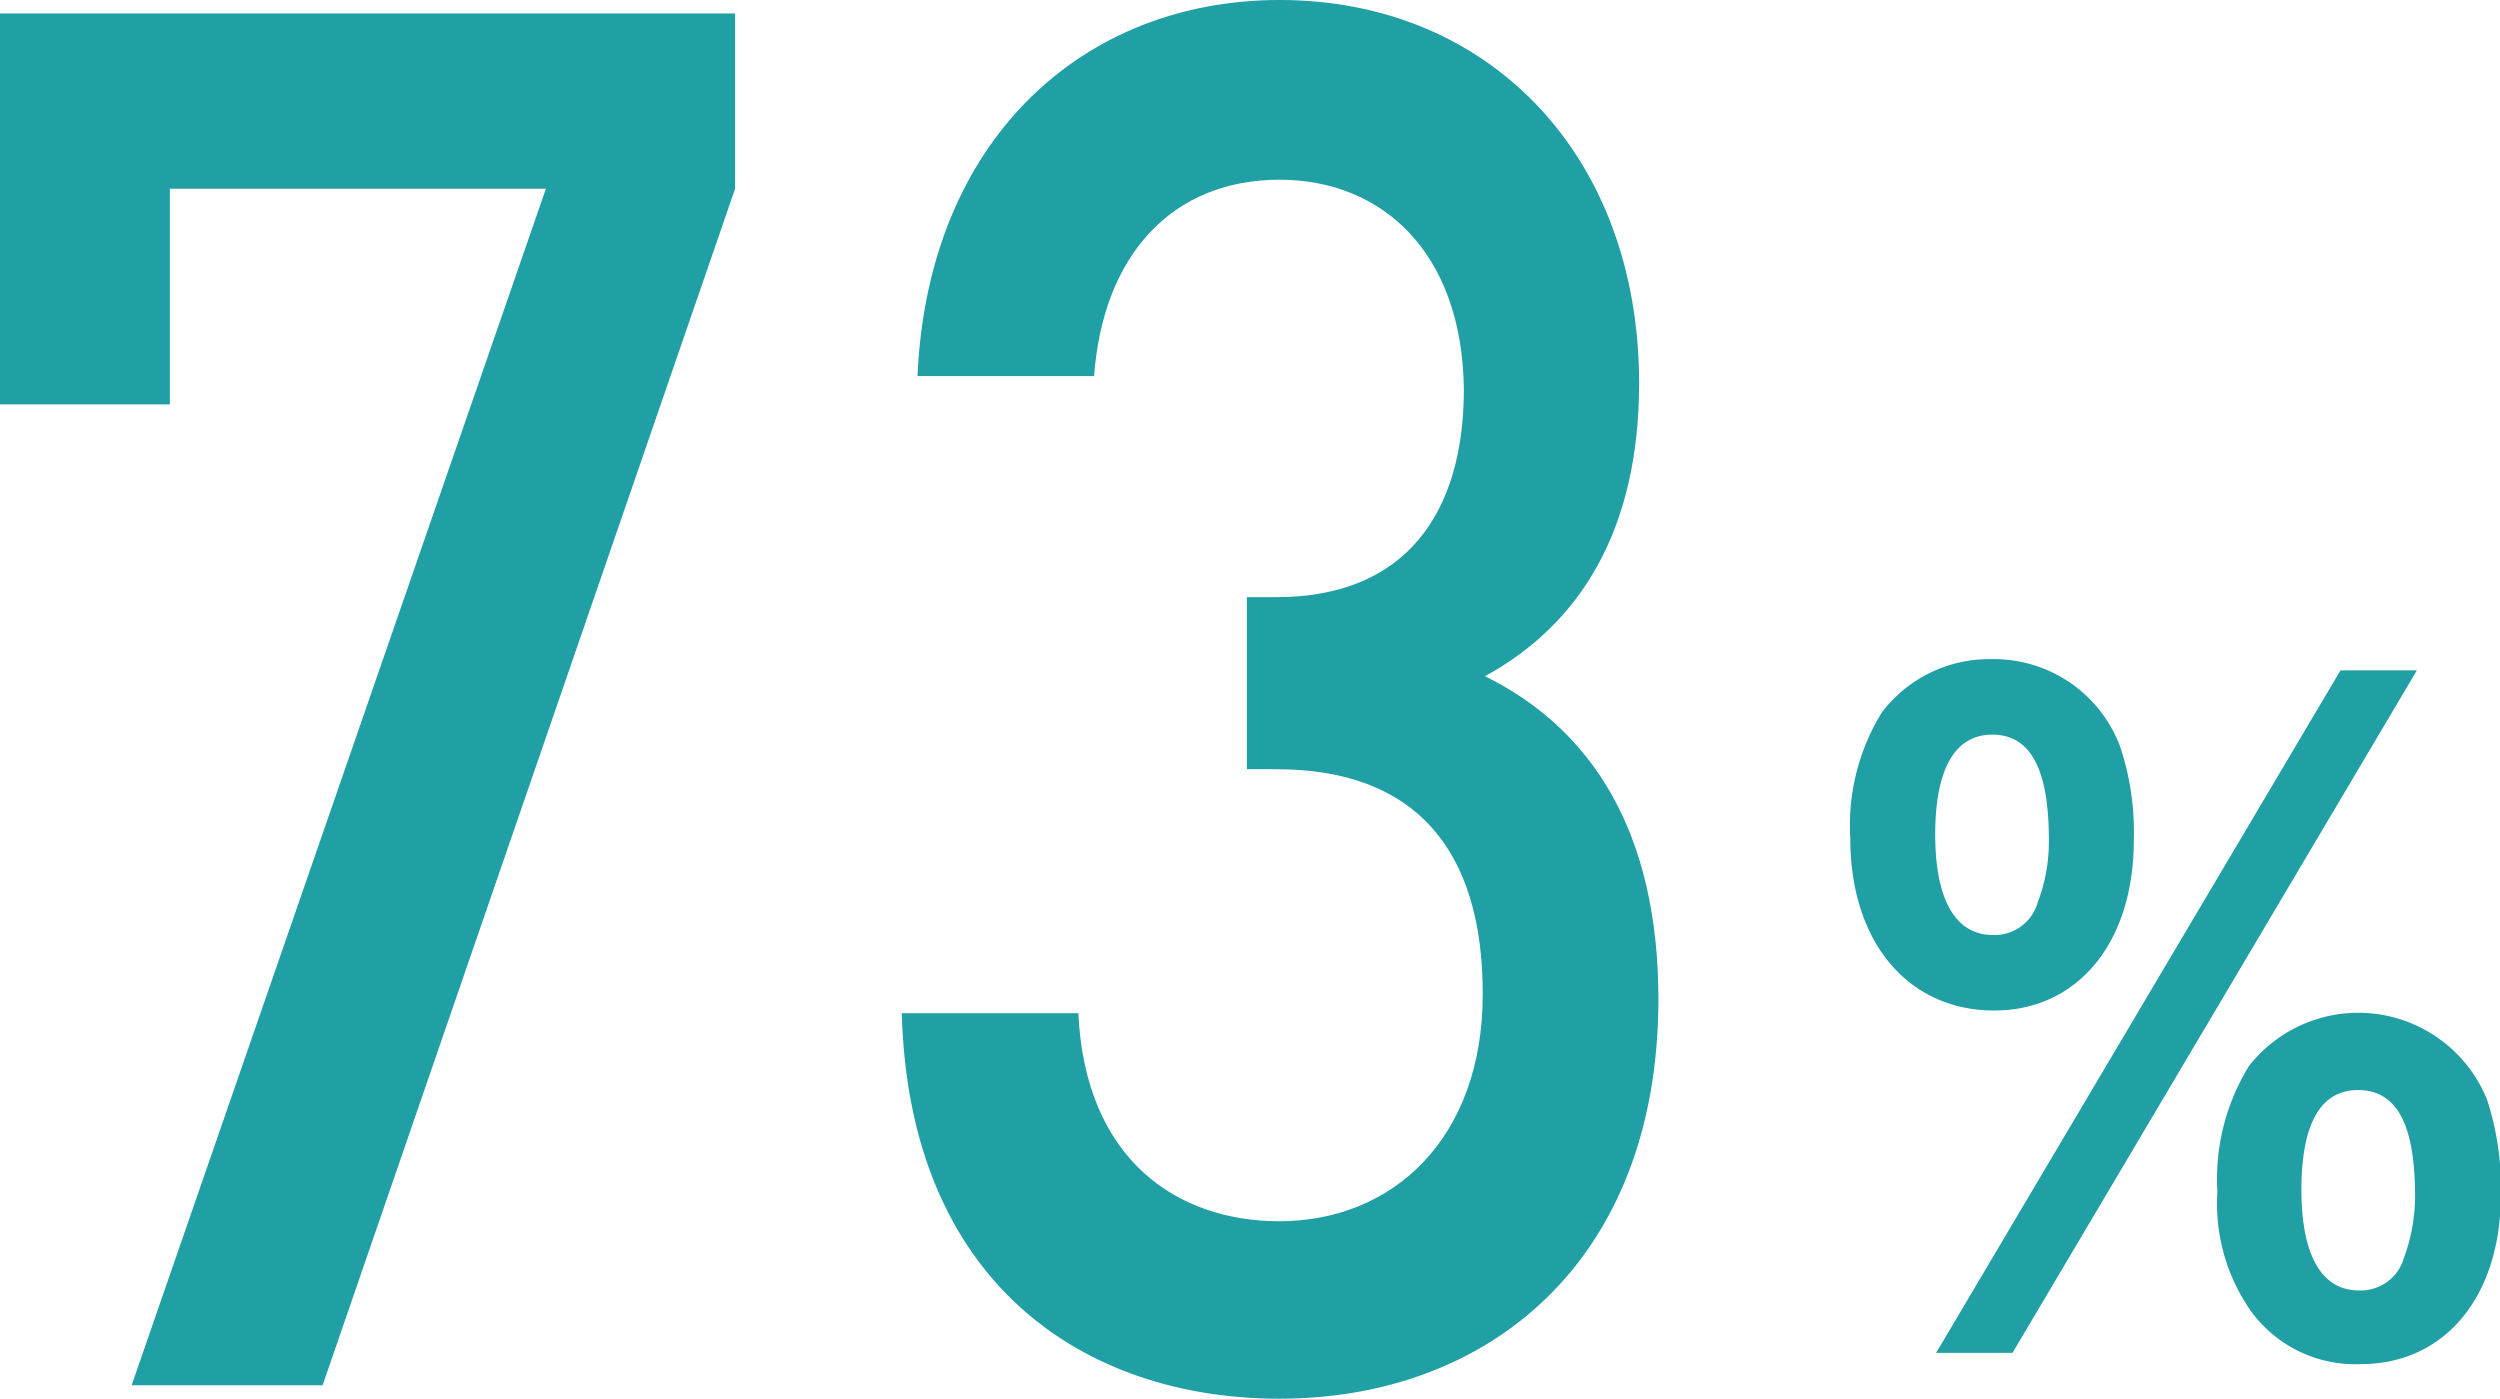
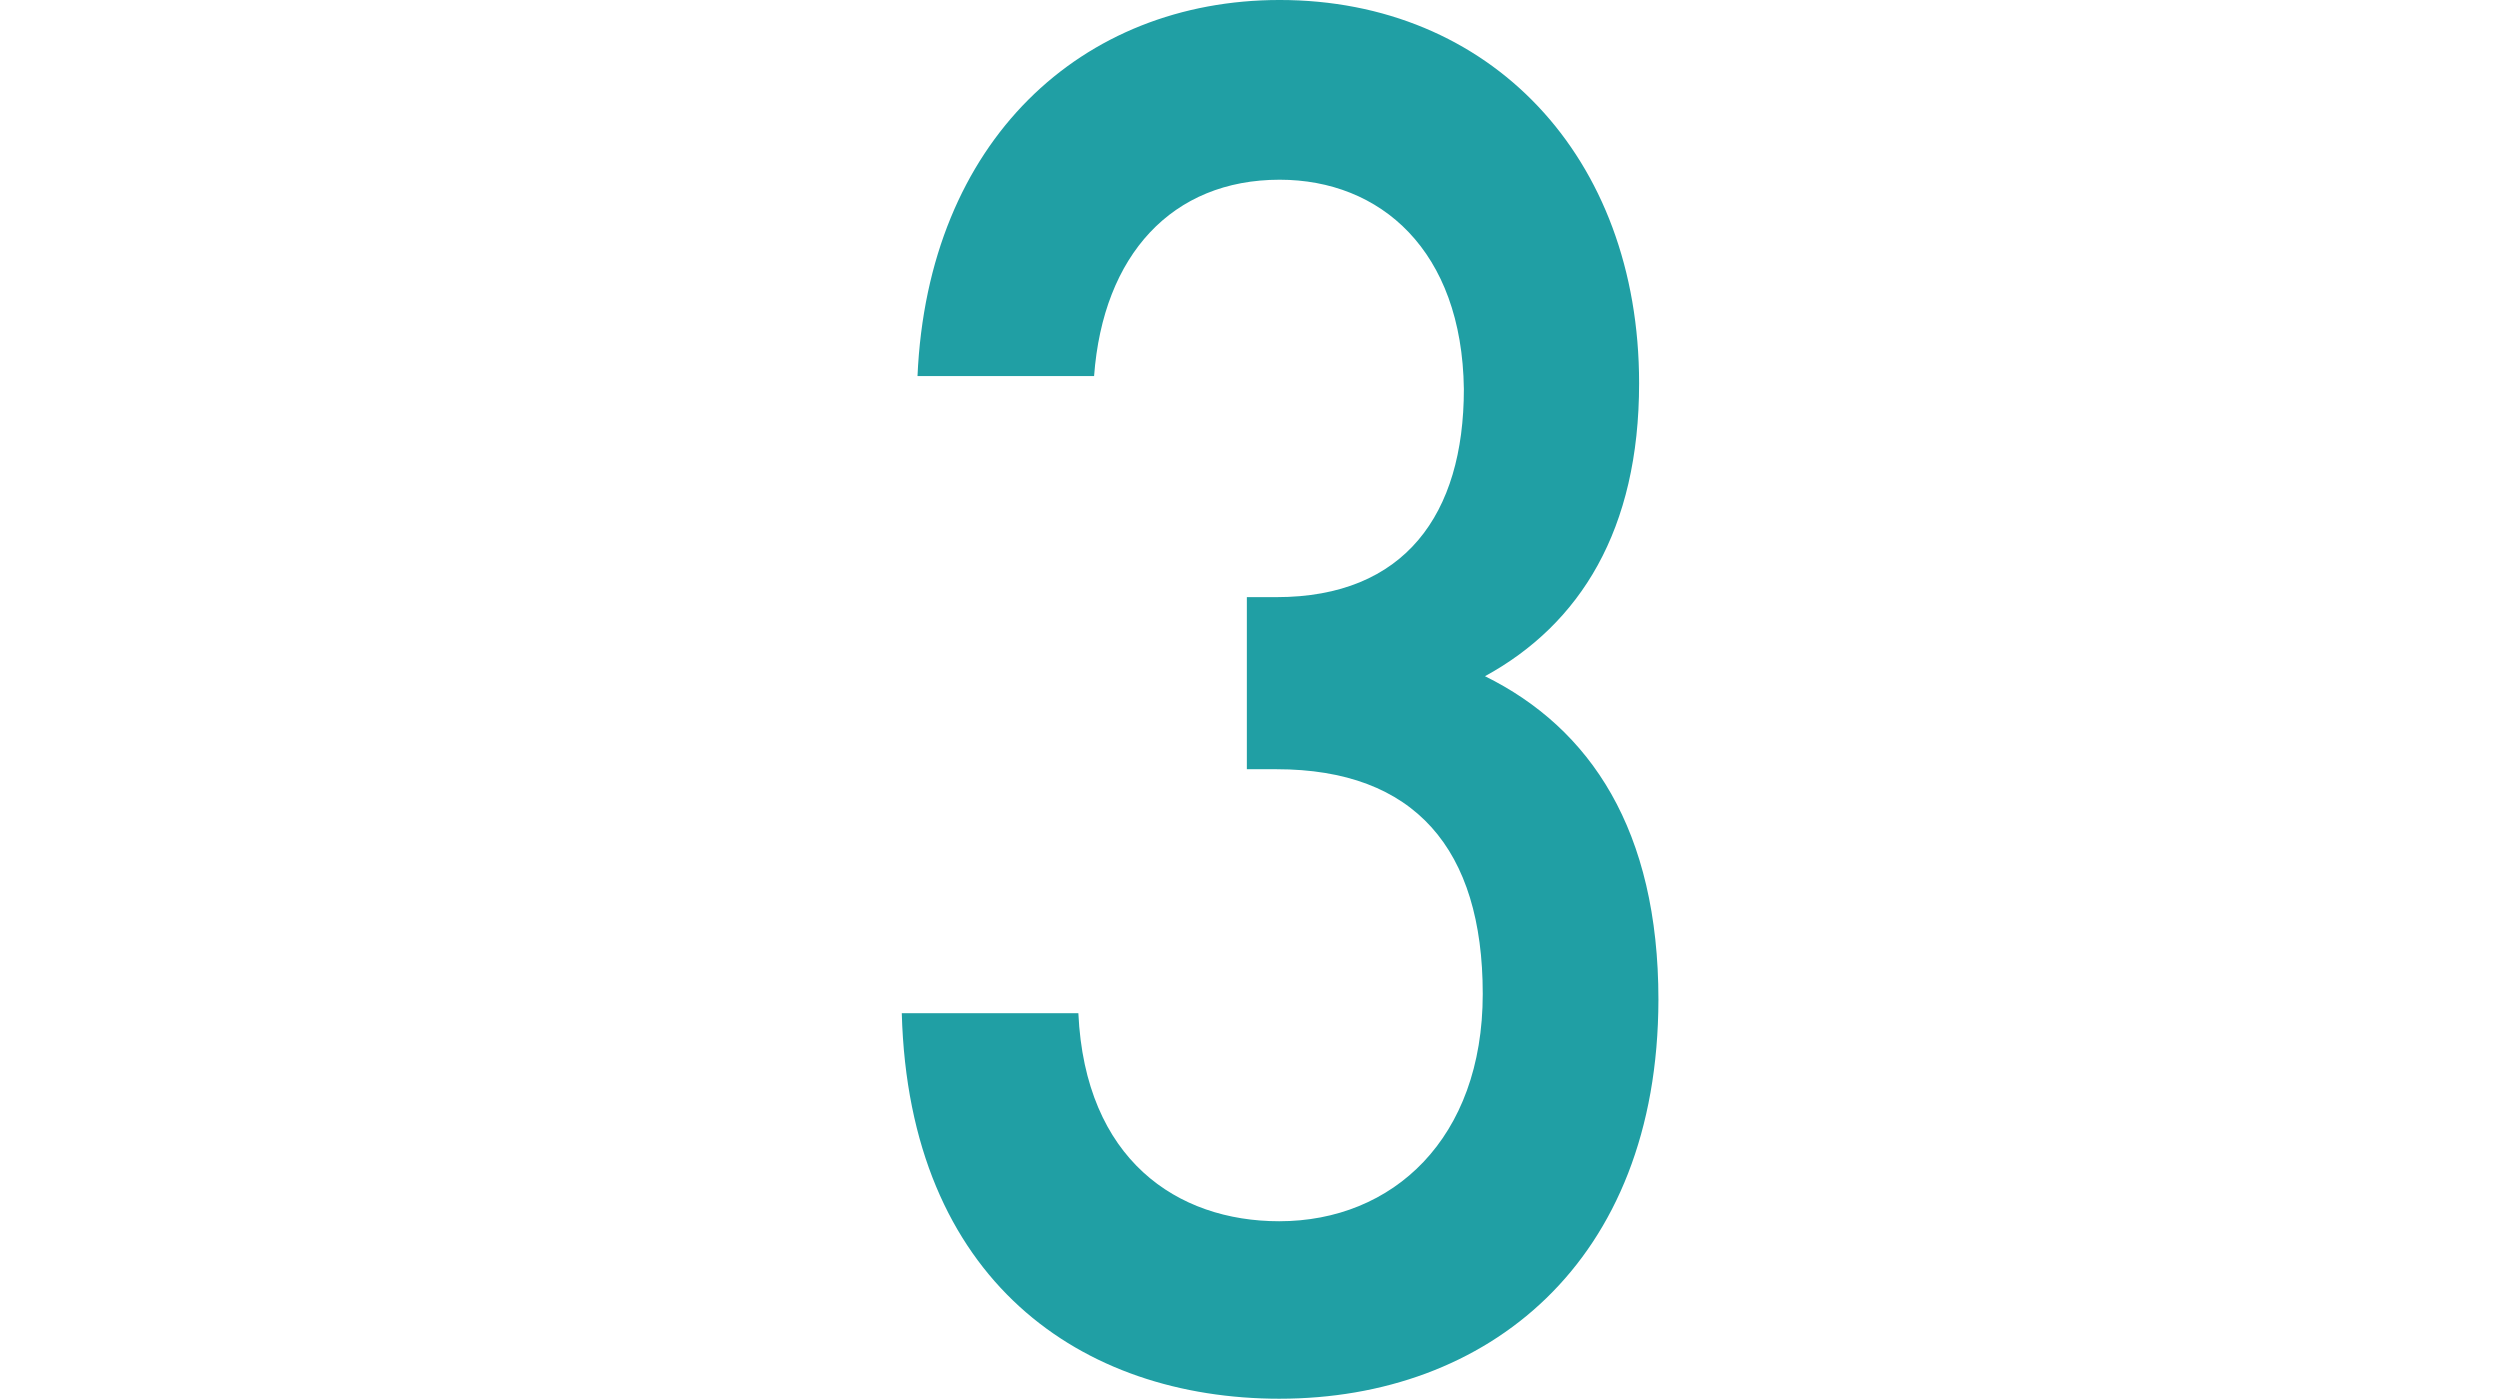
<svg xmlns="http://www.w3.org/2000/svg" viewBox="0 0 55.64 31.13">
  <g fill="#209fa4">
-     <path d="m7.18 30.83h-4.25l9.22-26.63h-8.37v4.8h-3.78v-8.7h16.36v3.9z" />
    <path d="m28.48 31.13c-4.4 0-8.25-2.62-8.41-8.58h3.93c.15 3.26 2.2 4.63 4.47 4.63 2.53 0 4.53-1.84 4.53-5.06s-1.51-5-4.59-5h-.66v-3.83h.66c2.85 0 4.17-1.84 4.17-4.63-.04-3.09-1.86-4.66-4.1-4.66-2.39 0-3.93 1.67-4.13 4.37h-3.93c.23-5.24 3.66-8.37 8.06-8.37 4.67 0 8 3.47 8 8.53 0 3.26-1.31 5.36-3.43 6.52 2.35 1.16 3.86 3.43 3.86 7.2-.01 5.87-3.83 8.88-8.43 8.88z" />
-     <path d="m47.18 16.6a6 6 0 0 1 .31 2.1c0 2.27-1.24 3.79-3.11 3.79s-3.2-1.47-3.2-3.84a4.78 4.78 0 0 1 .7-2.79 3 3 0 0 1 2.44-1.19 3 3 0 0 1 2.86 1.93zm6.61-1.68-9 15.19h-1.7l9-15.19zm-8.44 5.17a3.82 3.82 0 0 0 .25-1.39c0-1.59-.41-2.35-1.26-2.35s-1.27.8-1.27 2.22.43 2.24 1.29 2.24a1 1 0 0 0 .99-.72zm10 4.38a6.3 6.3 0 0 1 .31 2.11c0 2.28-1.25 3.78-3.12 3.78a2.87 2.87 0 0 1 -2.45-1.19 4.17 4.17 0 0 1 -.74-2.65 4.8 4.8 0 0 1 .7-2.79 3.09 3.09 0 0 1 5.3.74zm-1.85 3.53a4 4 0 0 0 .25-1.38c0-1.6-.41-2.36-1.27-2.36s-1.26.8-1.26 2.22.43 2.24 1.28 2.24a1 1 0 0 0 1-.72z" />
  </g>
</svg>